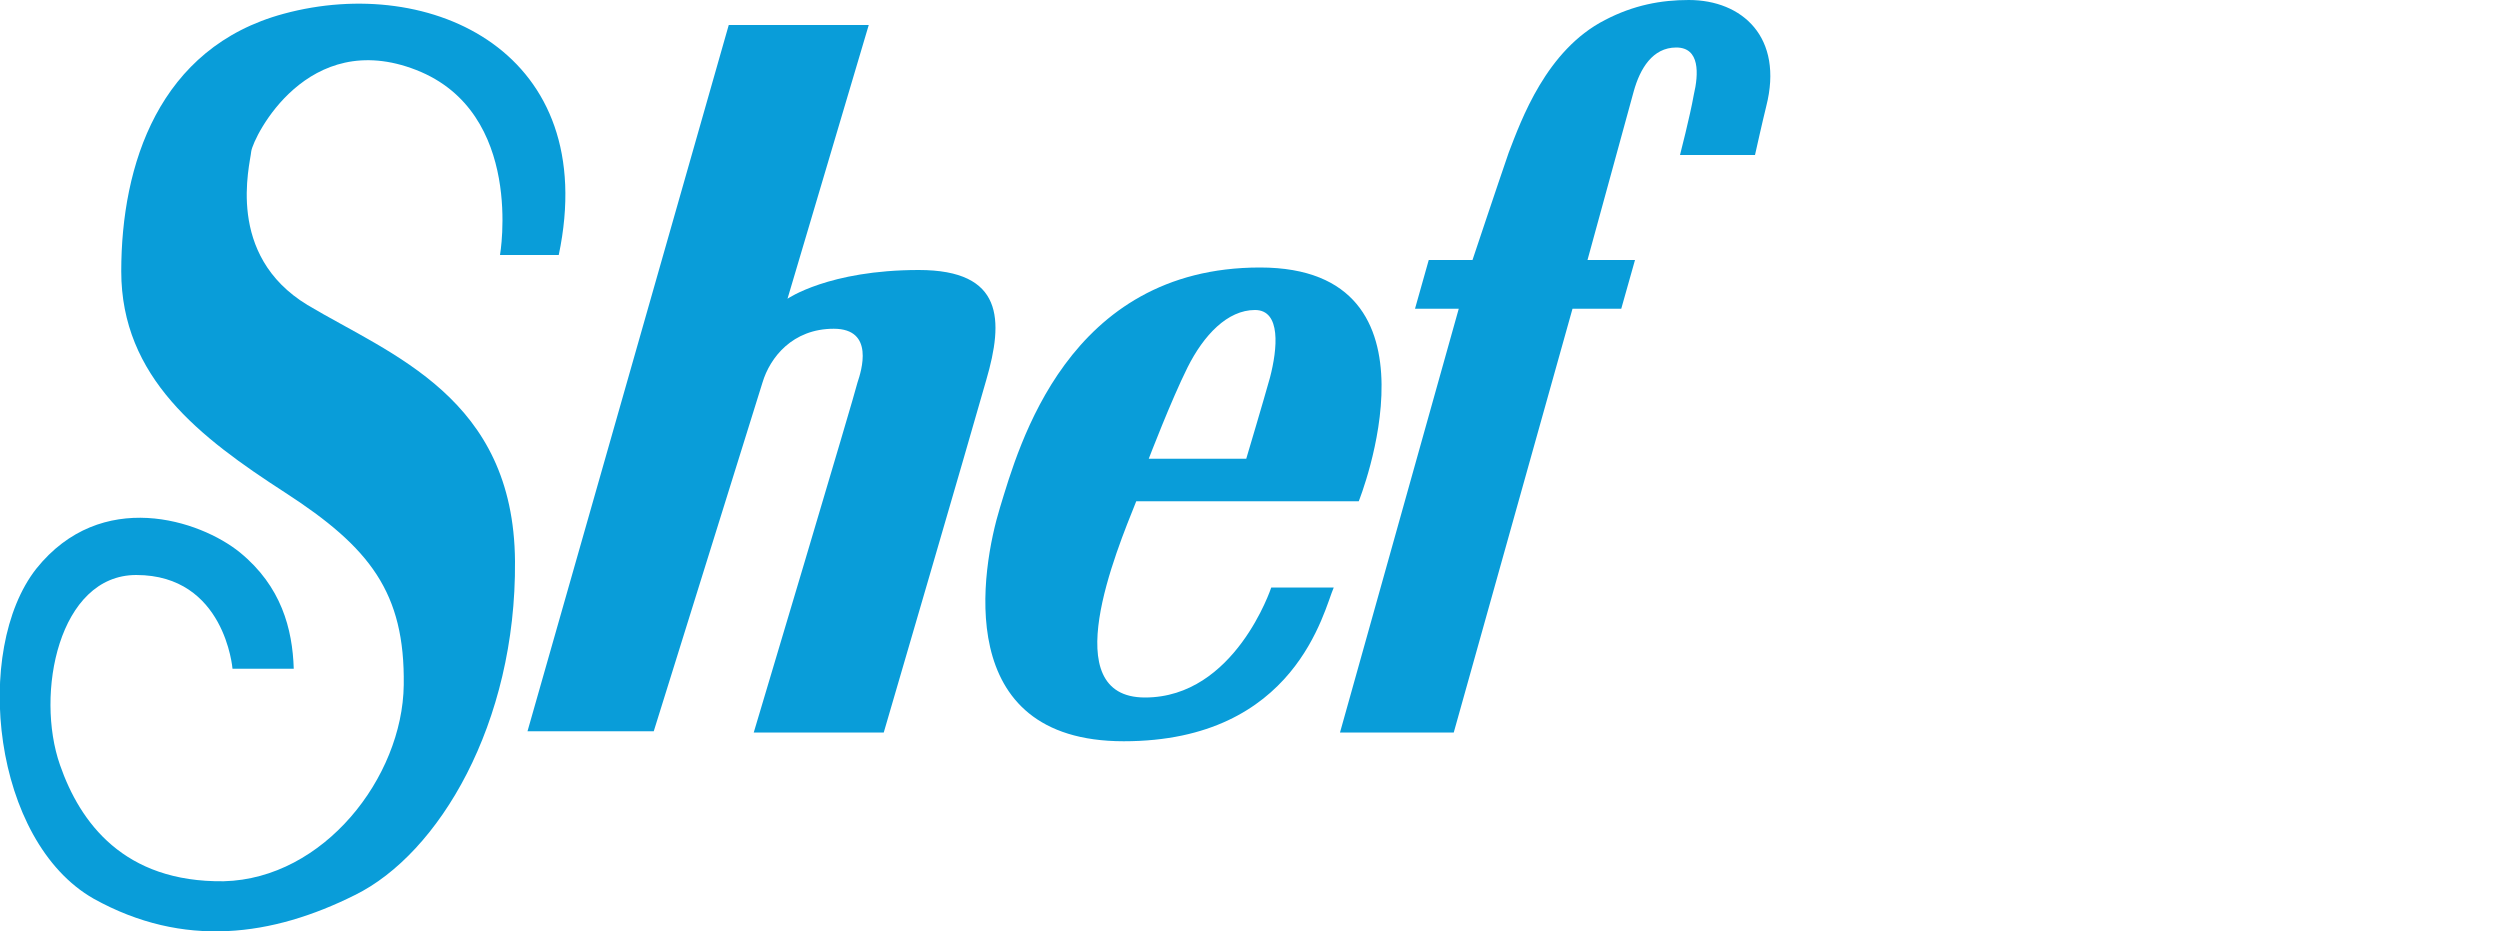
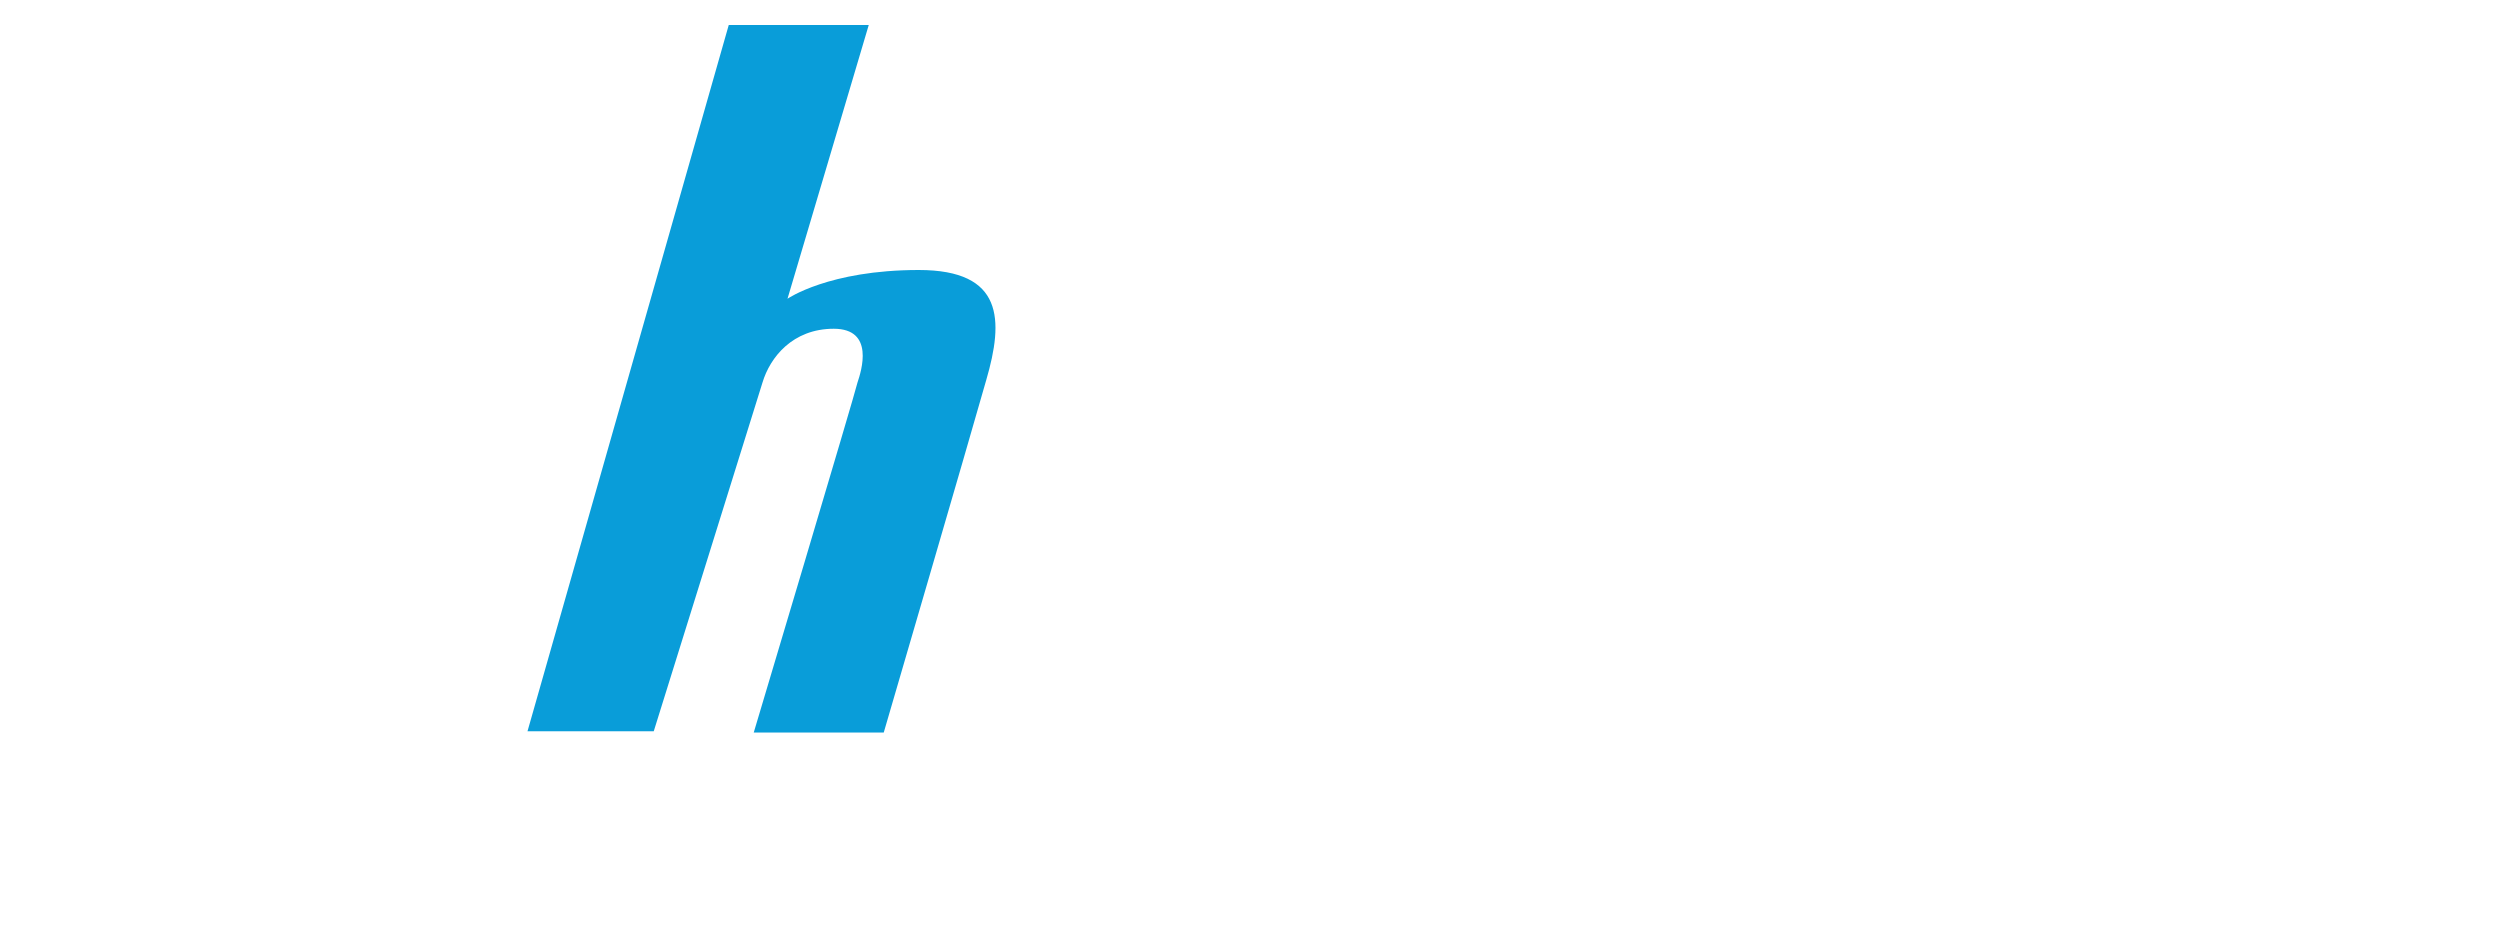
<svg xmlns="http://www.w3.org/2000/svg" version="1.1" id="Layer_1" x="0px" y="0px" viewBox="0 0 200 74.5" style="enable-background:new 0 0 200 74.5;" xml:space="preserve">
  <style type="text/css">

	.st0{fill-rule:evenodd;clip-rule:evenodd;fill:#099DD9;}

</style>
  <g>
-     <path class="st0" d="M24.6,24.4c-6.6-4-4.6-11.2-4.5-12.3c0.2-1.2,4.5-9.9,13.2-6.5C42,9,40,20.4,40,20.4h4.7    c3.4-16.2-10.2-22.5-22-19.3C12.7,3.8,9.7,13.2,9.7,21.7c0,8.5,6.3,13.3,13.1,17.7c6.8,4.4,9.6,8,9.5,15.4    c-0.1,7.4-6.4,15.5-14.4,15.7c-8,0.1-11.5-4.7-13.1-9.3C2.8,55.5,4.7,46,10.9,46c7.1,0,7.7,7.5,7.7,7.5s3,0,4.9,0    c-0.1-3.2-1-6.6-4.3-9.3C16,41.6,8.1,39,2.9,45.5c-5.1,6.5-3.5,21.8,4.6,26.4c7.2,4,14.3,3,20.9-0.3c6.7-3.3,12.9-13.7,12.8-26.7    C41.1,31.8,31.3,28.4,24.6,24.4z" />
    <path class="st0" d="M73.5,21.6c-7.2,0-10.5,2.3-10.5,2.3L69.5,2H58.3L42.2,58.5h10.1c0,0,8.1-26,8.7-27.9c0.6-2,2.4-4.3,5.7-4.3    c3.3,0,2.2,3.4,1.9,4.3c-0.2,0.9-8.3,28-8.3,28h10.4c0,0,6.9-23.6,8.2-28.2C80.3,25.6,80.3,21.6,73.5,21.6z" />
-     <path class="st0" d="M91.6,55.8c-7.2,0-2.3-11.7-0.7-15.7h17.8c0,0,7.5-18.7-7.9-18.7c-15.4,0-19.3,14.3-20.8,19.2    c-1.5,4.9-3.9,18.7,9.9,18.7c13.8,0,16-10.5,16.8-12.3c-2.3,0-5,0-5,0S98.8,55.8,91.6,55.8z M95,29.4c1.3-2.6,3.2-4.6,5.4-4.6    c2.1,0,1.8,3.1,1.2,5.4c-0.5,1.8-1.9,6.5-1.9,6.5h-7.8C91.9,36.7,93.7,32,95,29.4z" />
-     <path class="st0" d="M135.1,0c-2.2,0-4.4,0.4-6.7,1.6c-4.7,2.4-6.7,8-7.7,10.6c-0.9,2.6-2.9,8.6-2.9,8.6h-3.5l-1.1,3.9h3.5    l-9.5,33.9h9.1l9.5-33.9h3.9l1.1-3.9h-3.8c0,0,3.2-11.7,3.7-13.5c0.5-1.8,1.5-3.5,3.4-3.5c1.9,0,1.8,2.1,1.4,3.8    c-0.3,1.7-1.1,4.8-1.1,4.8l6,0c0,0,0.6-2.7,0.9-3.9C142.7,3,139.4,0,135.1,0z" />
  </g>
</svg>